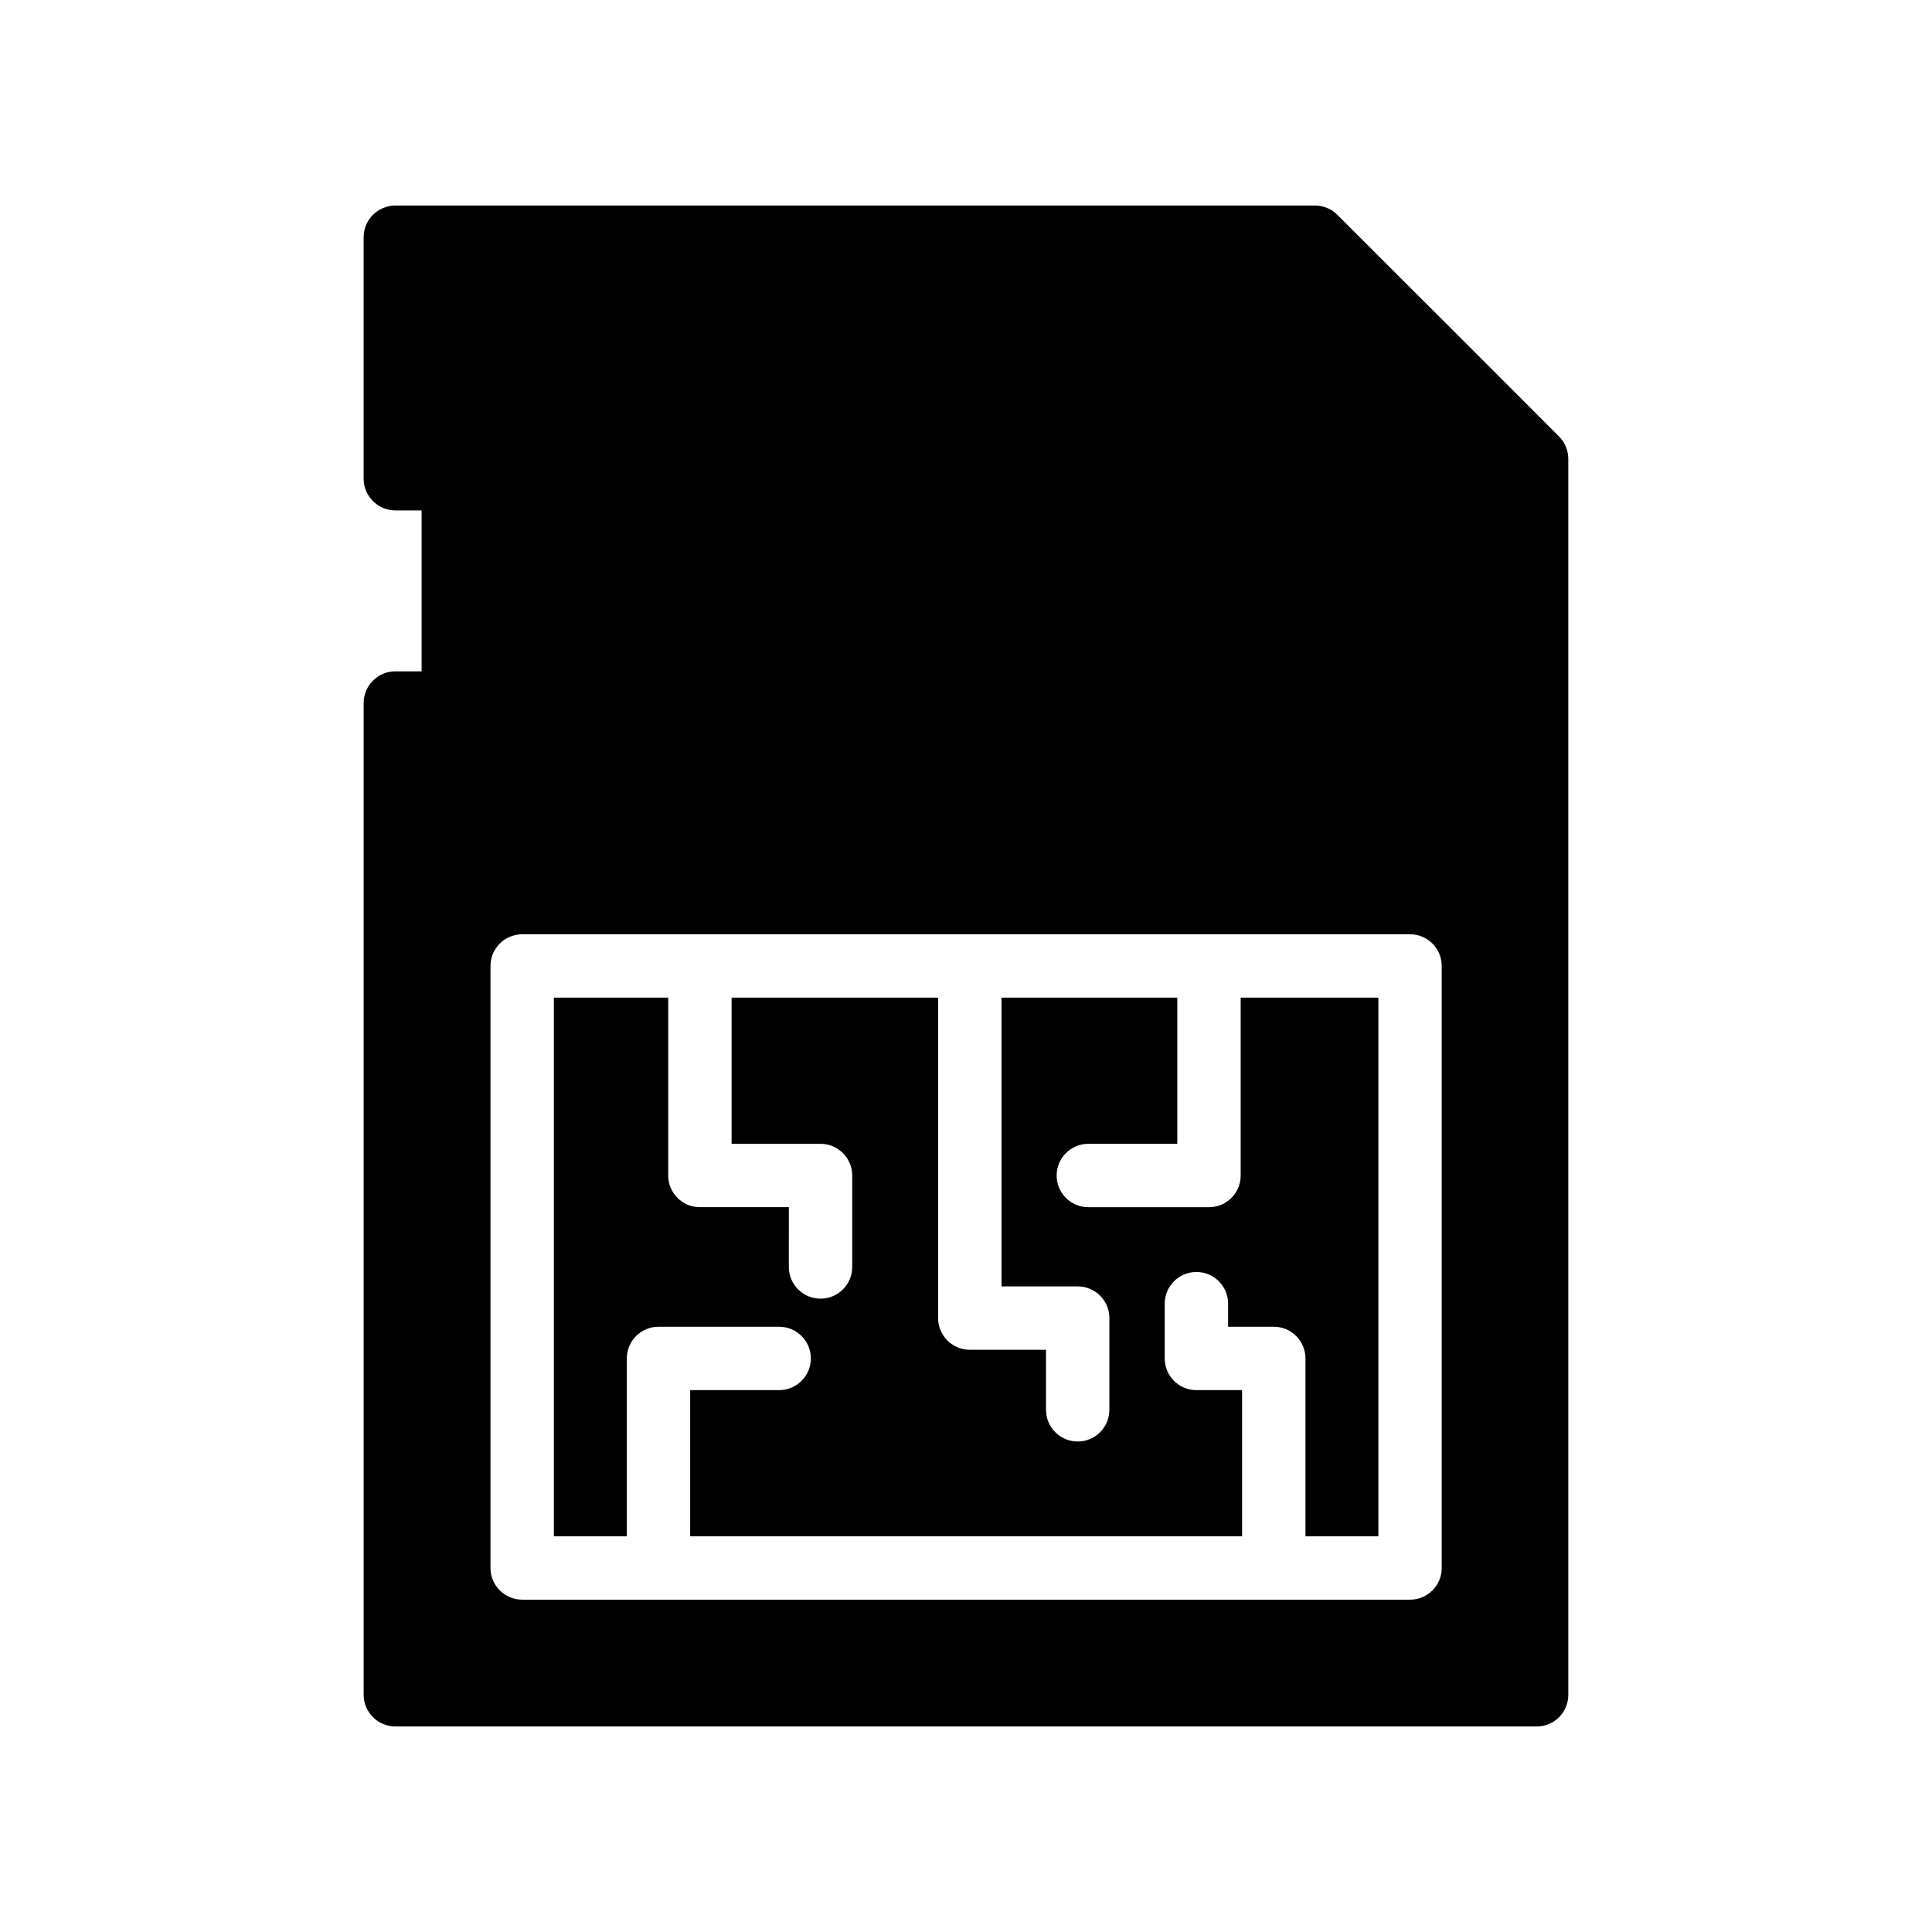
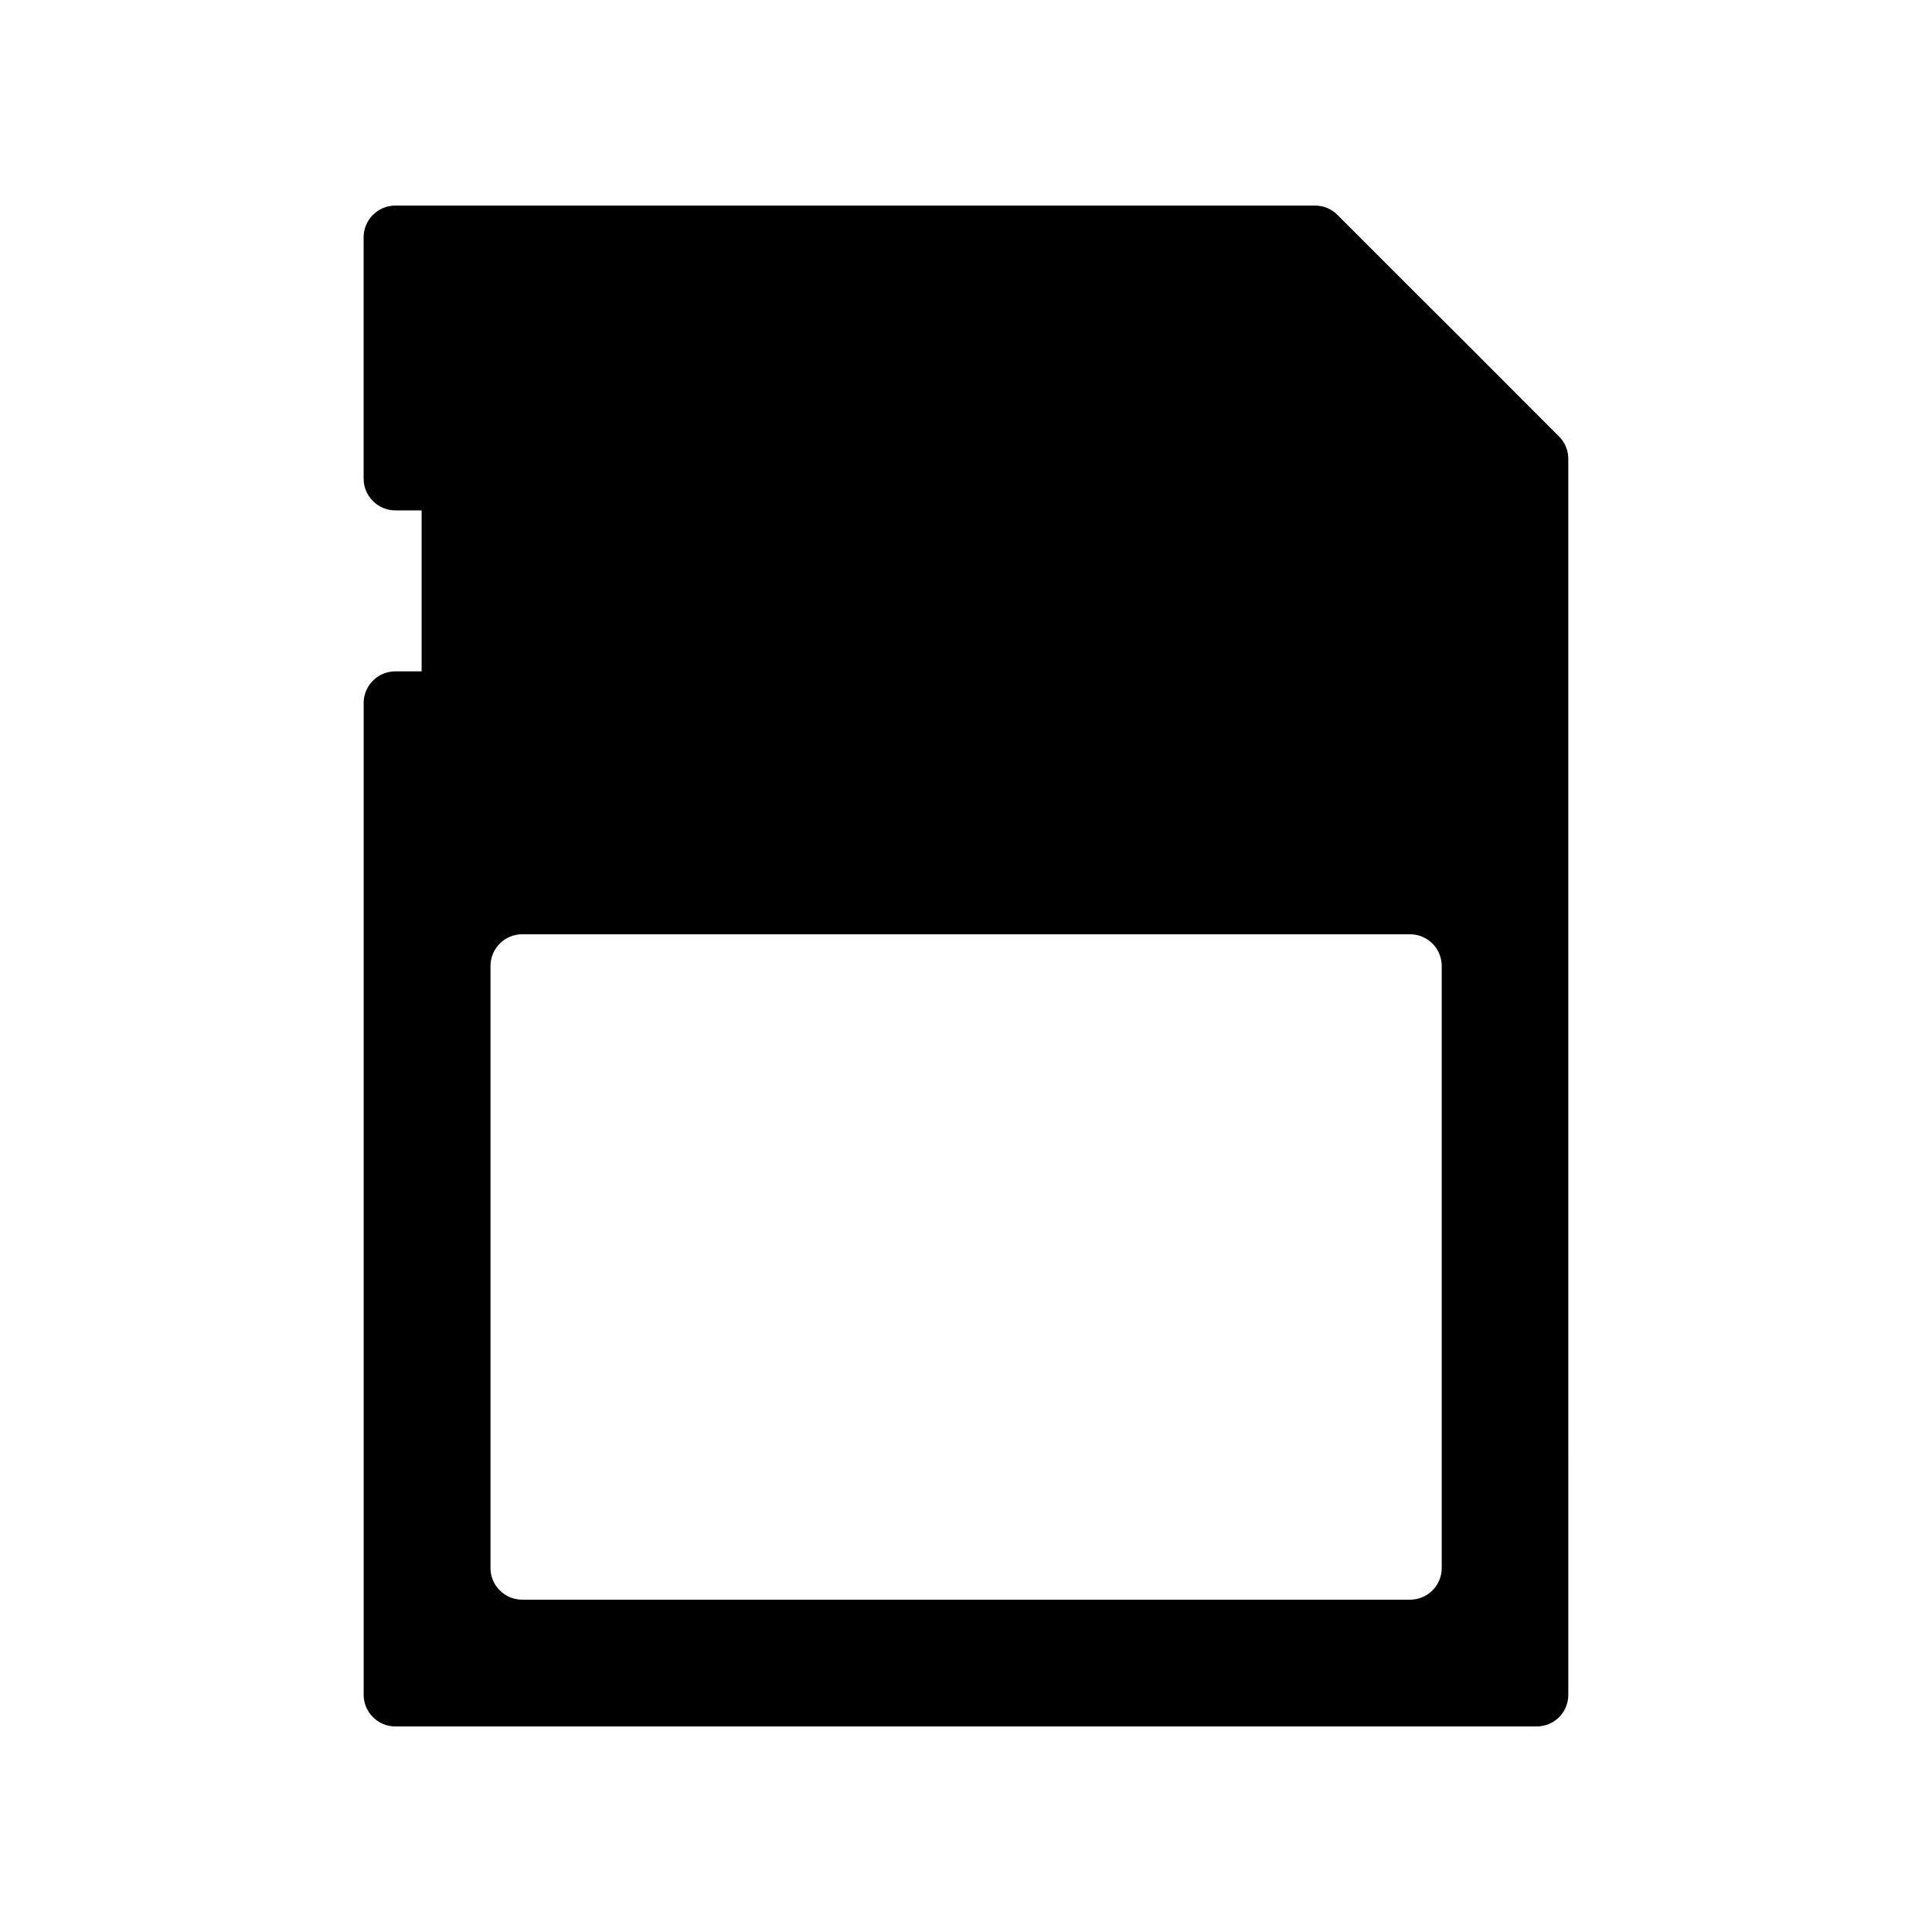
<svg xmlns="http://www.w3.org/2000/svg" fill="#000000" width="800px" height="800px" version="1.1" viewBox="144 144 512 512">
  <g>
-     <path d="m310.11 504c0-4.637 3.754-8.398 8.398-8.398h31.977c4.637 0 8.398 3.762 8.398 8.398s-3.762 8.398-8.398 8.398h-23.582v38.734h146.26v-38.734h-12.102c-4.644 0-8.398-3.762-8.398-8.398v-14.512c0-4.637 3.754-8.398 8.398-8.398 4.637 0 8.398 3.762 8.398 8.398v6.113h12.102c4.644 0 8.398 3.762 8.398 8.398v47.133h19.32v-142.75h-36.484v47.141c0 4.637-3.754 8.398-8.398 8.398h-31.977c-4.637 0-8.398-3.762-8.398-8.398 0-4.637 3.762-8.398 8.398-8.398h23.578v-38.742h-46.594v76.527h20.195c4.644 0 8.398 3.754 8.398 8.398v24.309c0 4.637-3.754 8.398-8.398 8.398-4.637 0-8.398-3.762-8.398-8.398v-15.914h-20.195c-4.644 0-8.398-3.762-8.398-8.398v-84.922h-54.73v38.742h23.57c4.644 0 8.398 3.762 8.398 8.398v24.234c0 4.637-3.754 8.398-8.398 8.398s-8.398-3.762-8.398-8.398l0.004-15.84h-23.57c-4.644 0-8.398-3.762-8.398-8.398v-47.141h-30.305v142.75h19.328z" />
    <path d="m248.77 321.91c-4.617 0-8.398 3.777-8.398 8.398v262.82c0 4.625 3.777 8.398 8.398 8.398h302.45c4.703 0 8.398-3.769 8.398-8.398l-0.004-327.48c0-2.266-0.84-4.367-2.434-5.953-15.199-15.207-25.953-26.039-38.215-38.215l-20.562-20.562c-1.598-1.605-3.695-2.441-5.961-2.441h-243.68c-4.617 0-8.398 3.777-8.398 8.398v63.984c0 4.617 3.777 8.398 8.398 8.398h6.969v42.656zm25.215 78.082c0-4.633 3.762-8.398 8.398-8.398h235.29c4.644 0 8.398 3.762 8.398 8.398v159.54c0 4.644-3.754 8.398-8.398 8.398h-235.29c-4.637 0-8.398-3.754-8.398-8.398z" />
  </g>
</svg>